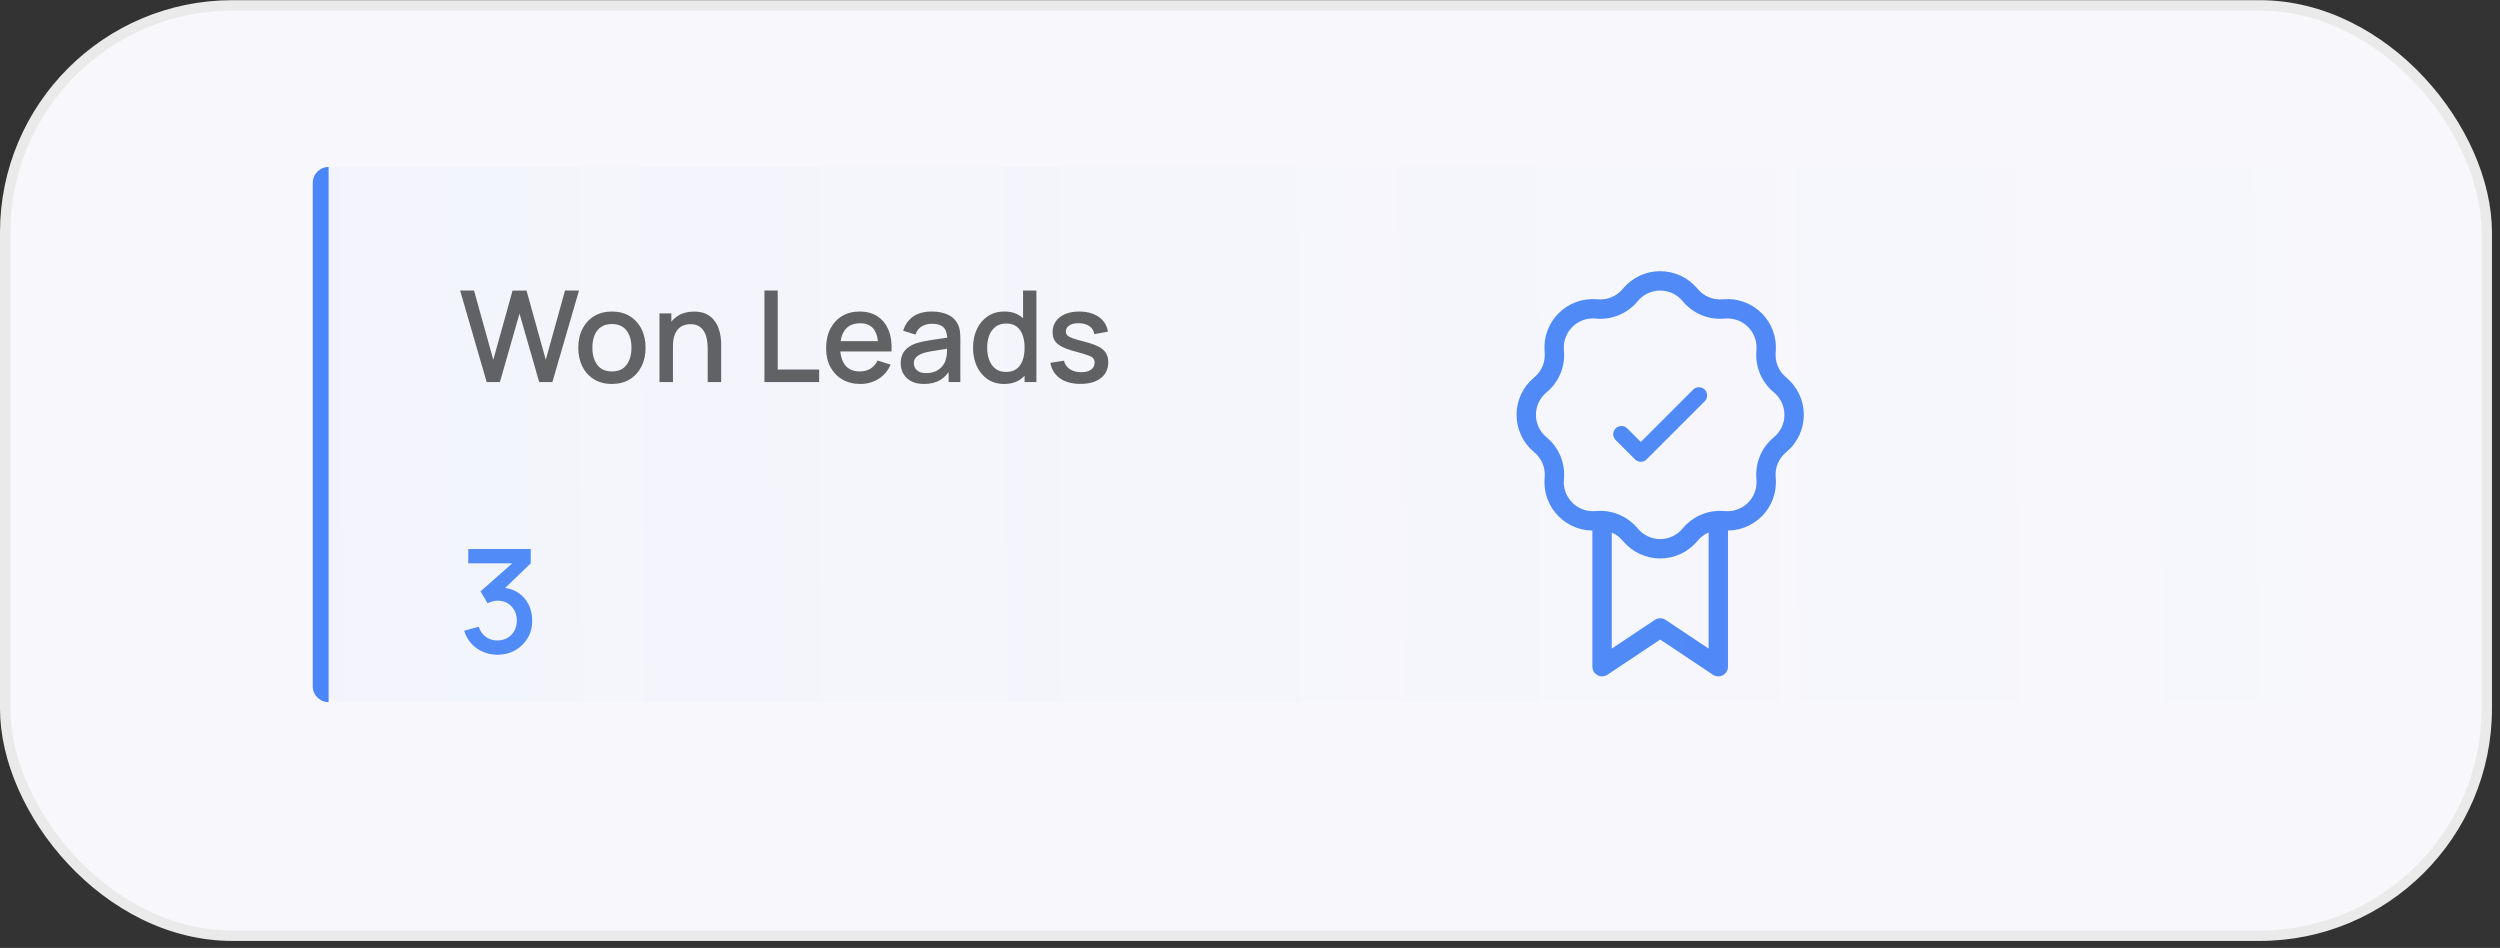
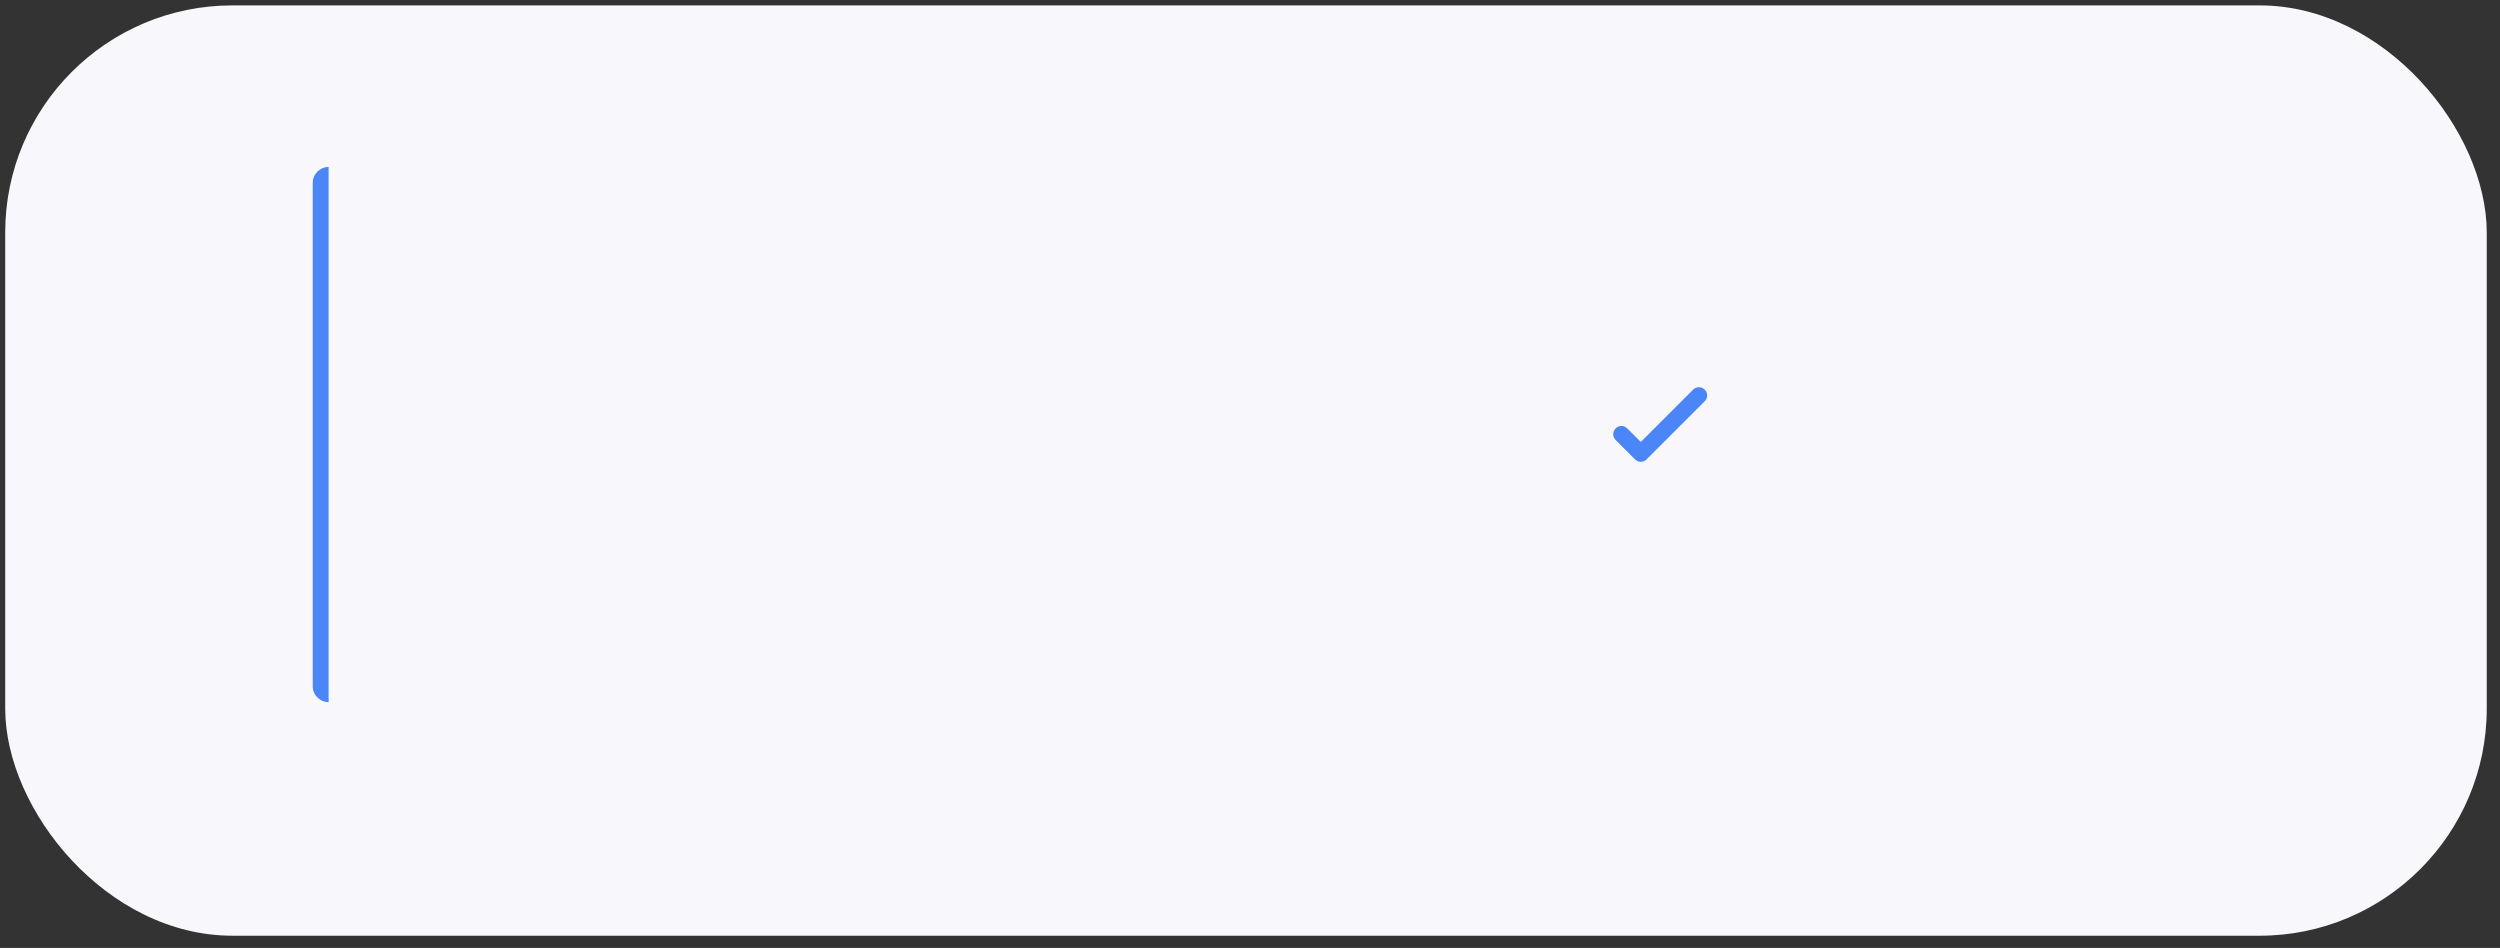
<svg xmlns="http://www.w3.org/2000/svg" width="240" height="91" viewBox="0 0 240 91" fill="none">
  <rect x="0" y="0" width="240" height="91" fill="#333333" stroke="none" />
  <rect x="0.5" y="0.518" width="238.228" height="89.311" rx="21.81" fill="#F8F8FC" />
-   <rect x="0.5" y="0.518" width="238.228" height="89.311" rx="21.81" stroke="#EAEAEA" stroke-width="1.001" />
-   <path d="M46.721 36.677L44.172 27.893H45.507L47.356 34.536L49.204 27.899L50.546 27.893L52.394 34.536L54.242 27.893H55.584L53.029 36.677H51.76L49.875 30.107L47.99 36.677H46.721ZM58.742 36.86C58.083 36.86 57.512 36.712 57.028 36.415C56.544 36.118 56.17 35.709 55.906 35.189C55.645 34.664 55.515 34.06 55.515 33.377C55.515 32.69 55.649 32.086 55.918 31.565C56.186 31.041 56.562 30.634 57.046 30.345C57.53 30.052 58.096 29.906 58.742 29.906C59.401 29.906 59.972 30.055 60.456 30.351C60.94 30.648 61.314 31.057 61.578 31.578C61.843 32.098 61.975 32.698 61.975 33.377C61.975 34.064 61.841 34.67 61.572 35.195C61.308 35.715 60.934 36.124 60.45 36.421C59.966 36.714 59.397 36.86 58.742 36.86ZM58.742 35.658C59.372 35.658 59.842 35.447 60.151 35.024C60.464 34.597 60.621 34.048 60.621 33.377C60.621 32.69 60.462 32.141 60.145 31.73C59.832 31.315 59.364 31.108 58.742 31.108C58.315 31.108 57.963 31.205 57.687 31.401C57.41 31.592 57.205 31.858 57.071 32.2C56.937 32.537 56.869 32.93 56.869 33.377C56.869 34.068 57.028 34.621 57.345 35.036C57.662 35.451 58.128 35.658 58.742 35.658ZM67.939 36.677V33.438C67.939 33.182 67.917 32.919 67.872 32.651C67.832 32.379 67.75 32.127 67.628 31.895C67.51 31.663 67.341 31.476 67.122 31.334C66.906 31.191 66.624 31.12 66.274 31.12C66.046 31.12 65.831 31.159 65.627 31.236C65.424 31.309 65.245 31.429 65.091 31.596C64.94 31.762 64.82 31.982 64.731 32.255C64.645 32.527 64.603 32.858 64.603 33.249L63.81 32.95C63.81 32.352 63.921 31.826 64.145 31.37C64.369 30.91 64.69 30.553 65.109 30.297C65.528 30.04 66.034 29.912 66.628 29.912C67.083 29.912 67.466 29.985 67.775 30.132C68.084 30.278 68.334 30.471 68.525 30.711C68.72 30.947 68.868 31.205 68.97 31.486C69.072 31.767 69.141 32.041 69.177 32.309C69.214 32.578 69.232 32.814 69.232 33.017V36.677H67.939ZM63.309 36.677V30.089H64.45V31.992H64.603V36.677H63.309ZM73.386 36.677V27.893H74.66V35.475H78.638V36.677H73.386ZM82.595 36.86C81.941 36.86 81.365 36.718 80.869 36.433C80.377 36.144 79.993 35.744 79.716 35.231C79.444 34.715 79.307 34.117 79.307 33.438C79.307 32.718 79.442 32.094 79.71 31.565C79.982 31.037 80.361 30.628 80.844 30.339C81.328 30.05 81.892 29.906 82.534 29.906C83.205 29.906 83.776 30.063 84.248 30.376C84.72 30.685 85.072 31.126 85.303 31.7C85.539 32.273 85.633 32.954 85.584 33.743H84.309V33.279C84.301 32.515 84.155 31.95 83.87 31.584C83.59 31.218 83.16 31.035 82.583 31.035C81.945 31.035 81.465 31.236 81.143 31.639C80.822 32.041 80.662 32.623 80.662 33.383C80.662 34.107 80.822 34.668 81.143 35.067C81.465 35.461 81.928 35.658 82.534 35.658C82.933 35.658 83.276 35.569 83.565 35.39C83.858 35.207 84.086 34.947 84.248 34.609L85.499 35.006C85.243 35.595 84.854 36.053 84.334 36.378C83.813 36.699 83.234 36.86 82.595 36.86ZM80.247 33.743V32.749H84.95V33.743H80.247ZM88.694 36.86C88.206 36.86 87.797 36.77 87.468 36.592C87.139 36.409 86.888 36.169 86.718 35.872C86.551 35.571 86.468 35.242 86.468 34.884C86.468 34.55 86.527 34.257 86.644 34.005C86.762 33.753 86.937 33.54 87.169 33.365C87.401 33.186 87.686 33.041 88.023 32.932C88.316 32.846 88.647 32.771 89.017 32.706C89.387 32.641 89.776 32.58 90.182 32.523C90.593 32.466 91 32.409 91.402 32.352L90.939 32.608C90.947 32.092 90.837 31.71 90.609 31.462C90.386 31.209 89.999 31.083 89.451 31.083C89.105 31.083 88.788 31.165 88.499 31.327C88.21 31.486 88.009 31.75 87.895 32.12L86.706 31.754C86.868 31.189 87.177 30.74 87.633 30.406C88.092 30.073 88.702 29.906 89.463 29.906C90.052 29.906 90.565 30.008 91 30.211C91.439 30.41 91.76 30.727 91.964 31.163C92.069 31.378 92.134 31.606 92.159 31.846C92.183 32.086 92.195 32.344 92.195 32.62V36.677H91.067V35.17L91.287 35.365C91.014 35.87 90.666 36.246 90.243 36.494C89.825 36.738 89.308 36.86 88.694 36.86ZM88.92 35.817C89.282 35.817 89.593 35.754 89.853 35.628C90.113 35.498 90.323 35.333 90.481 35.134C90.64 34.934 90.744 34.727 90.792 34.511C90.862 34.316 90.9 34.097 90.908 33.853C90.921 33.609 90.927 33.413 90.927 33.267L91.341 33.42C90.939 33.481 90.573 33.535 90.243 33.584C89.914 33.633 89.615 33.682 89.347 33.731C89.082 33.776 88.847 33.83 88.639 33.895C88.464 33.956 88.308 34.03 88.169 34.115C88.035 34.2 87.927 34.304 87.846 34.426C87.769 34.548 87.73 34.697 87.73 34.871C87.73 35.042 87.773 35.201 87.858 35.347C87.944 35.489 88.074 35.603 88.249 35.689C88.424 35.774 88.647 35.817 88.92 35.817ZM96.396 36.86C95.782 36.86 95.251 36.708 94.804 36.403C94.361 36.097 94.017 35.683 93.773 35.158C93.533 34.63 93.413 34.036 93.413 33.377C93.413 32.714 93.535 32.122 93.779 31.602C94.023 31.077 94.369 30.665 94.816 30.364C95.268 30.059 95.802 29.906 96.421 29.906C97.043 29.906 97.565 30.059 97.988 30.364C98.415 30.665 98.737 31.077 98.952 31.602C99.172 32.127 99.281 32.718 99.281 33.377C99.281 34.036 99.172 34.627 98.952 35.152C98.733 35.677 98.409 36.093 97.982 36.403C97.555 36.708 97.027 36.86 96.396 36.86ZM96.573 35.707C96.992 35.707 97.334 35.608 97.598 35.408C97.862 35.209 98.055 34.934 98.177 34.585C98.299 34.235 98.36 33.832 98.36 33.377C98.36 32.922 98.297 32.519 98.171 32.169C98.049 31.819 97.858 31.547 97.598 31.352C97.342 31.157 97.014 31.059 96.616 31.059C96.193 31.059 95.845 31.163 95.573 31.37C95.3 31.578 95.097 31.856 94.963 32.206C94.833 32.556 94.768 32.946 94.768 33.377C94.768 33.812 94.833 34.206 94.963 34.56C95.097 34.91 95.296 35.189 95.561 35.396C95.829 35.603 96.166 35.707 96.573 35.707ZM98.36 36.677V31.937H98.214V27.893H99.495V36.677H98.36ZM103.721 36.854C102.92 36.854 102.267 36.677 101.763 36.323C101.259 35.969 100.95 35.471 100.836 34.829L102.141 34.627C102.222 34.969 102.41 35.239 102.702 35.439C102.999 35.634 103.367 35.731 103.806 35.731C104.205 35.731 104.516 35.65 104.74 35.487C104.967 35.325 105.081 35.101 105.081 34.816C105.081 34.65 105.041 34.516 104.959 34.414C104.882 34.308 104.717 34.209 104.465 34.115C104.213 34.022 103.829 33.906 103.312 33.767C102.747 33.621 102.298 33.464 101.964 33.298C101.635 33.127 101.399 32.93 101.257 32.706C101.118 32.478 101.049 32.204 101.049 31.883C101.049 31.484 101.155 31.136 101.366 30.839C101.578 30.543 101.875 30.313 102.257 30.15C102.643 29.987 103.095 29.906 103.611 29.906C104.116 29.906 104.565 29.985 104.959 30.144C105.354 30.303 105.673 30.528 105.917 30.821C106.161 31.11 106.307 31.449 106.356 31.84L105.051 32.078C105.006 31.761 104.858 31.51 104.606 31.327C104.353 31.144 104.026 31.045 103.623 31.029C103.237 31.012 102.924 31.077 102.684 31.224C102.444 31.366 102.324 31.563 102.324 31.815C102.324 31.962 102.369 32.086 102.458 32.188C102.552 32.289 102.731 32.387 102.995 32.48C103.259 32.574 103.65 32.686 104.166 32.816C104.719 32.958 105.159 33.117 105.484 33.291C105.809 33.462 106.041 33.668 106.179 33.908C106.322 34.144 106.393 34.43 106.393 34.768C106.393 35.418 106.155 35.929 105.679 36.299C105.207 36.669 104.555 36.854 103.721 36.854Z" fill="#5B5B5B" />
-   <path d="M47.765 62.857C47.272 62.857 46.808 62.764 46.374 62.58C45.94 62.391 45.564 62.123 45.246 61.777C44.932 61.431 44.704 61.022 44.561 60.552L45.959 60.164C46.093 60.593 46.326 60.923 46.658 61.154C46.99 61.38 47.359 61.491 47.765 61.486C48.13 61.481 48.451 61.396 48.727 61.23C49.004 61.064 49.221 60.84 49.378 60.559C49.535 60.272 49.614 59.945 49.614 59.576C49.614 59.022 49.441 58.565 49.094 58.205C48.753 57.845 48.305 57.665 47.752 57.665C47.595 57.665 47.433 57.688 47.267 57.734C47.105 57.781 46.953 57.84 46.81 57.914L46.132 56.772L49.648 53.664L49.8 54.08H44.955V52.702H50.95V54.08L48.028 56.89L48.015 56.419C48.642 56.419 49.187 56.56 49.648 56.842C50.11 57.118 50.465 57.497 50.714 57.977C50.968 58.452 51.095 58.985 51.095 59.576C51.095 60.212 50.945 60.778 50.645 61.272C50.35 61.765 49.95 62.153 49.447 62.434C48.949 62.716 48.388 62.857 47.765 62.857Z" fill="#4A86F7" />
-   <path d="M164.957 64L164.442 64.774C164.582 64.867 164.745 64.921 164.913 64.928C165.081 64.937 165.248 64.899 165.396 64.82C165.544 64.74 165.668 64.622 165.755 64.478C165.841 64.333 165.887 64.168 165.887 64H164.957ZM159.378 60.28L159.893 59.507C159.74 59.405 159.561 59.351 159.378 59.351C159.194 59.351 159.015 59.405 158.862 59.507L159.378 60.28ZM153.798 64H152.868C152.868 64.168 152.914 64.333 153 64.478C153.087 64.622 153.211 64.74 153.359 64.82C153.507 64.899 153.674 64.937 153.842 64.928C154.011 64.921 154.173 64.867 154.313 64.774L153.798 64ZM165.472 63.226L159.893 59.507L158.862 61.054L164.442 64.774L165.472 63.226ZM158.862 59.507L153.283 63.226L154.313 64.774L159.893 61.054L158.862 59.507ZM161.503 28.875L161.582 28.968L162.997 27.763L162.919 27.67L161.503 28.875ZM165.495 30.59L165.616 30.578L165.467 28.726L165.346 28.735L165.495 30.59ZM168.619 33.584L168.612 33.705L170.464 33.854L170.474 33.733L168.619 33.584ZM170.232 37.618L170.325 37.698L171.53 36.281L171.437 36.203L170.232 37.618ZM170.325 41.948L170.232 42.026L171.437 43.441L171.53 43.363L170.325 41.948ZM168.612 45.939L168.621 46.06L170.474 45.911L170.464 45.79L168.612 45.939ZM165.617 49.064L165.495 49.054L165.346 50.909L165.467 50.918L165.617 49.064ZM161.582 50.676L161.502 50.769L162.919 51.974L162.997 51.881L161.582 50.676ZM157.254 50.769L157.174 50.676L155.758 51.881L155.836 51.974L157.254 50.769ZM153.261 49.056L153.14 49.066L153.288 50.918L153.409 50.909L153.261 49.056ZM150.136 46.062L150.145 45.939L148.291 45.79L148.282 45.911L150.136 46.062ZM148.524 42.026L148.431 41.946L147.225 43.363L147.318 43.441L148.524 42.026ZM148.431 37.698L148.524 37.618L147.318 36.203L147.225 36.281L148.431 37.698ZM150.145 33.705L150.134 33.584L148.282 33.733L148.291 33.854L150.145 33.705ZM153.14 30.58L153.261 30.59L153.409 28.735L153.288 28.726L153.14 30.58ZM157.176 28.968L157.252 28.875L155.836 27.67L155.758 27.763L157.176 28.968ZM153.261 30.59C153.995 30.649 154.733 30.533 155.414 30.251C156.094 29.969 156.698 29.529 157.176 28.968L155.758 27.763C155.472 28.099 155.11 28.363 154.701 28.532C154.293 28.701 153.85 28.771 153.409 28.735L153.261 30.59ZM150.134 33.584C150.102 33.181 150.159 32.776 150.298 32.397C150.437 32.018 150.657 31.674 150.943 31.388C151.228 31.102 151.572 30.882 151.951 30.742C152.33 30.602 152.735 30.547 153.138 30.578L153.288 28.726C152.617 28.672 151.941 28.765 151.309 28.997C150.677 29.23 150.103 29.597 149.627 30.073C149.151 30.549 148.784 31.123 148.551 31.755C148.319 32.387 148.228 33.062 148.282 33.733L150.134 33.584ZM148.524 37.618C149.085 37.141 149.524 36.539 149.806 35.858C150.088 35.177 150.204 34.439 150.145 33.705L148.291 33.854C148.327 34.294 148.257 34.737 148.088 35.145C147.919 35.554 147.655 35.916 147.318 36.203L148.524 37.618ZM148.431 41.946C148.123 41.684 147.876 41.358 147.707 40.992C147.537 40.625 147.45 40.226 147.45 39.822C147.45 39.418 147.537 39.019 147.707 38.652C147.876 38.285 148.123 37.96 148.431 37.698L147.225 36.281C146.712 36.717 146.3 37.26 146.018 37.871C145.735 38.483 145.589 39.148 145.589 39.822C145.589 40.495 145.735 41.161 146.018 41.773C146.3 42.384 146.712 42.927 147.225 43.363L148.431 41.946ZM150.145 45.939C150.204 45.205 150.088 44.467 149.806 43.787C149.524 43.107 149.084 42.503 148.524 42.026L147.318 43.441C147.655 43.728 147.919 44.09 148.088 44.498C148.257 44.907 148.327 45.35 148.291 45.79L150.145 45.939ZM153.14 49.064C152.737 49.096 152.332 49.041 151.953 48.901C151.573 48.762 151.229 48.542 150.943 48.256C150.657 47.971 150.437 47.626 150.297 47.247C150.157 46.868 150.102 46.463 150.134 46.06L148.282 45.911C148.228 46.583 148.32 47.258 148.552 47.89C148.785 48.522 149.152 49.096 149.628 49.572C150.104 50.048 150.678 50.416 151.31 50.648C151.942 50.881 152.617 50.974 153.288 50.92L153.14 49.064ZM161.502 50.769C161.24 51.077 160.914 51.324 160.547 51.493C160.181 51.662 159.782 51.75 159.378 51.75C158.974 51.75 158.575 51.662 158.208 51.493C157.841 51.324 157.516 51.077 157.254 50.769L155.836 51.974C156.273 52.487 156.816 52.899 157.427 53.182C158.039 53.464 158.704 53.611 159.378 53.611C160.051 53.611 160.717 53.464 161.328 53.182C161.94 52.899 162.482 52.487 162.919 51.974L161.502 50.769ZM168.621 46.06C168.654 46.463 168.598 46.868 168.459 47.248C168.319 47.627 168.099 47.972 167.813 48.257C167.527 48.543 167.183 48.764 166.803 48.903C166.424 49.043 166.019 49.098 165.616 49.066L165.467 50.918C166.138 50.972 166.813 50.88 167.445 50.647C168.077 50.415 168.652 50.048 169.128 49.572C169.604 49.096 169.971 48.522 170.204 47.89C170.437 47.258 170.527 46.583 170.474 45.911L168.621 46.06ZM170.232 42.024C169.671 42.502 169.232 43.106 168.95 43.786C168.668 44.467 168.552 45.205 168.612 45.939L170.464 45.79C170.429 45.35 170.498 44.907 170.667 44.498C170.837 44.09 171.1 43.728 171.437 43.441L170.232 42.024ZM170.325 37.698C170.632 37.96 170.879 38.285 171.049 38.652C171.218 39.019 171.306 39.418 171.306 39.822C171.306 40.226 171.218 40.625 171.049 40.992C170.879 41.358 170.632 41.686 170.325 41.948L171.53 43.363C172.043 42.927 172.455 42.384 172.738 41.773C173.02 41.161 173.166 40.495 173.166 39.822C173.166 39.148 173.02 38.483 172.738 37.871C172.455 37.26 172.043 36.717 171.53 36.281L170.325 37.698ZM168.612 33.705C168.553 34.439 168.669 35.176 168.95 35.857C169.232 36.537 169.671 37.141 170.232 37.618L171.437 36.203C171.1 35.916 170.837 35.554 170.667 35.145C170.498 34.737 170.429 34.294 170.464 33.854L168.612 33.705ZM165.617 30.58C166.02 30.548 166.425 30.604 166.804 30.743C167.183 30.883 167.527 31.103 167.813 31.389C168.099 31.674 168.319 32.018 168.458 32.398C168.598 32.776 168.652 33.181 168.619 33.584L170.474 33.733C170.527 33.062 170.437 32.386 170.204 31.754C169.971 31.122 169.604 30.548 169.128 30.072C168.652 29.596 168.077 29.229 167.445 28.997C166.813 28.764 166.138 28.672 165.467 28.726L165.617 30.58ZM161.582 28.968C162.059 29.529 162.662 29.968 163.343 30.25C164.023 30.532 164.761 30.648 165.495 30.59L165.346 28.735C164.905 28.771 164.463 28.701 164.054 28.532C163.646 28.363 163.283 28.099 162.997 27.763L161.582 28.968ZM162.919 27.67C162.482 27.157 161.94 26.745 161.328 26.462C160.717 26.18 160.051 26.033 159.378 26.033C158.704 26.033 158.039 26.18 157.427 26.462C156.816 26.745 156.273 27.157 155.836 27.67L157.252 28.875C157.514 28.567 157.841 28.32 158.208 28.151C158.575 27.982 158.974 27.894 159.378 27.894C159.782 27.894 160.181 27.982 160.547 28.151C160.914 28.32 161.242 28.567 161.503 28.875L162.919 27.67ZM157.176 50.676C156.761 50.19 156.251 49.794 155.677 49.513C155.103 49.232 154.477 49.071 153.839 49.043L153.757 50.903C154.14 50.92 154.515 51.015 154.86 51.184C155.204 51.352 155.51 51.59 155.758 51.881L157.176 50.676ZM153.839 49.043C153.646 49.036 153.453 49.041 153.261 49.054L153.409 50.909C153.526 50.899 153.642 50.897 153.757 50.903L153.839 49.043ZM154.728 64V49.973H152.868V64H154.728ZM165.497 49.054C165.303 49.041 165.11 49.038 164.916 49.045L164.998 50.903C165.113 50.897 165.229 50.899 165.346 50.909L165.497 49.054ZM164.916 49.045C164.278 49.073 163.653 49.233 163.079 49.513C162.505 49.794 161.996 50.19 161.582 50.676L162.997 51.881C163.245 51.59 163.551 51.352 163.896 51.184C164.24 51.015 164.615 50.92 164.998 50.903L164.916 49.045ZM164.027 49.975V64H165.887V49.973L164.027 49.975Z" fill="#4A86F7" />
  <path d="M163.098 37.962L157.518 43.542L155.658 41.682" stroke="#4A86F7" stroke-width="1.575" stroke-linecap="round" stroke-linejoin="round" />
-   <path d="M30.022 18.573C30.022 17.168 31.16 16.029 32.565 16.029H231.451V67.404H32.565C31.16 67.404 30.022 66.265 30.022 64.861V18.573Z" fill="url(#paint0_linear_480_31353)" fill-opacity="0.3" />
  <path d="M30.022 17.555C30.022 16.712 30.705 16.029 31.548 16.029V16.029V67.404V67.404C30.705 67.404 30.022 66.721 30.022 65.878V17.555Z" fill="#4A86F7" />
  <defs>
    <linearGradient id="paint0_linear_480_31353" x1="-510.658" y1="61.046" x2="411.939" y2="54.141" gradientUnits="userSpaceOnUse">
      <stop stop-color="#4A86F7" stop-opacity="0.525" />
      <stop offset="1" stop-color="white" stop-opacity="0" />
    </linearGradient>
  </defs>
</svg>